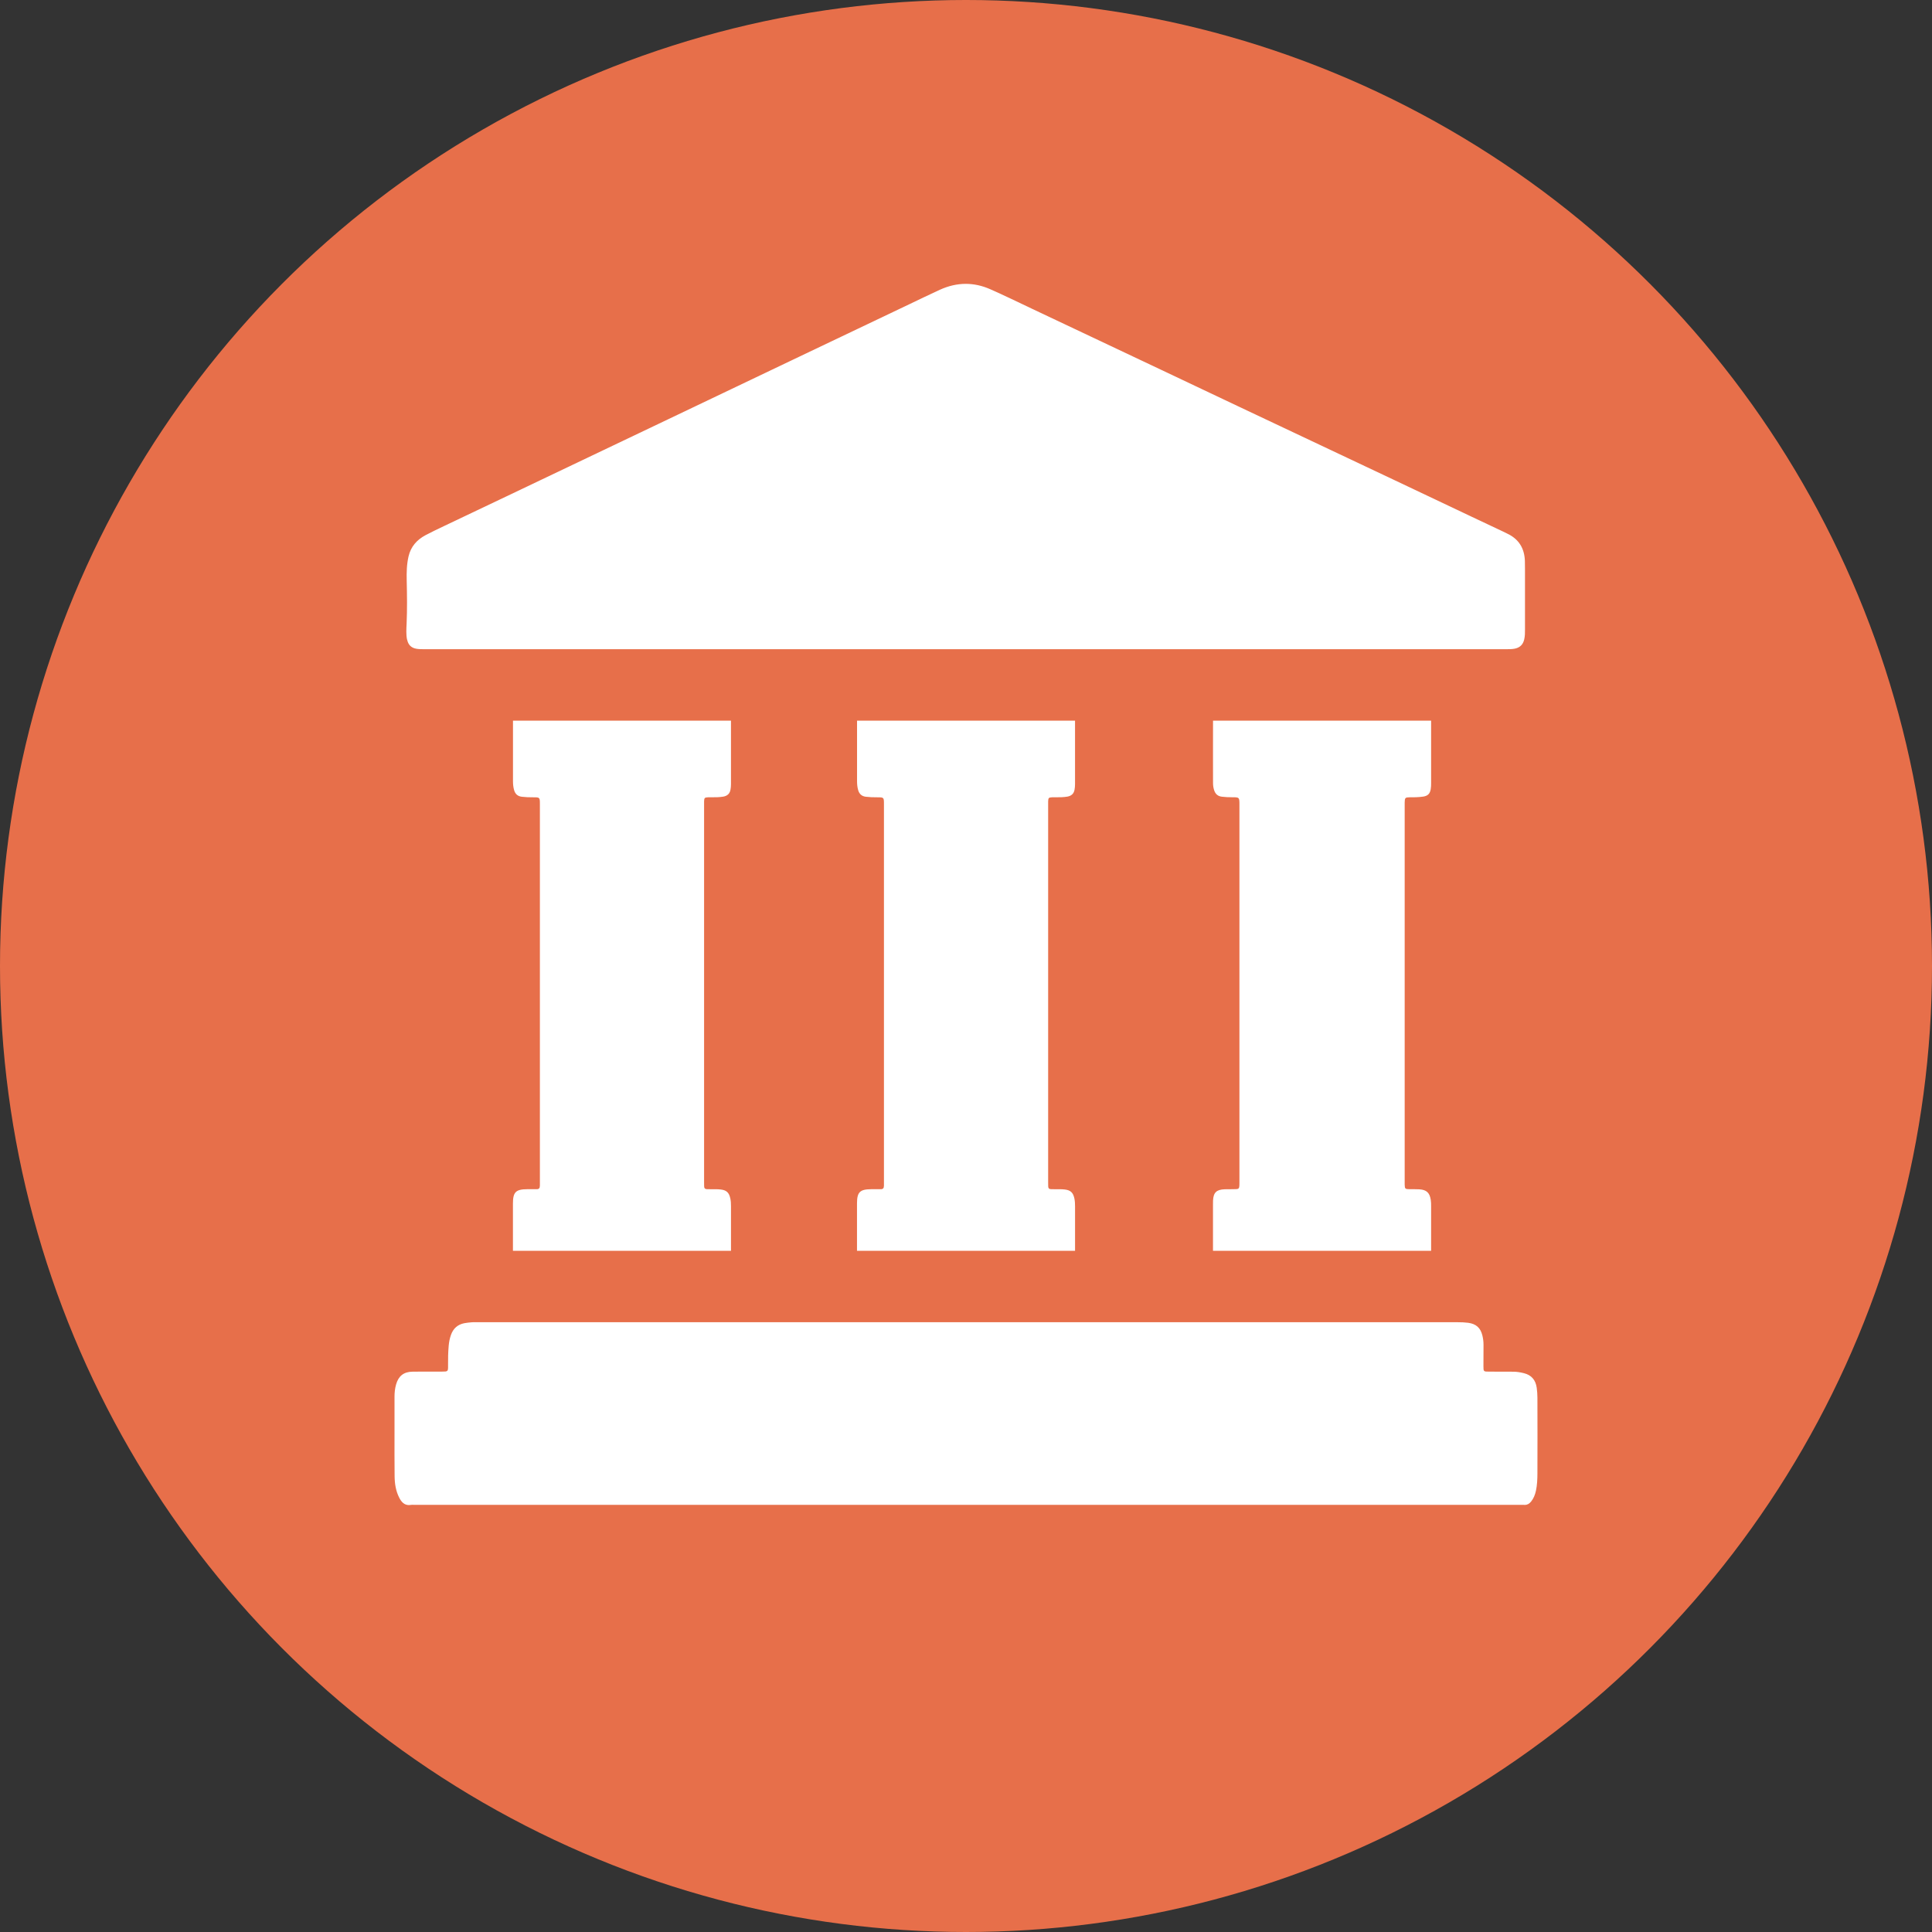
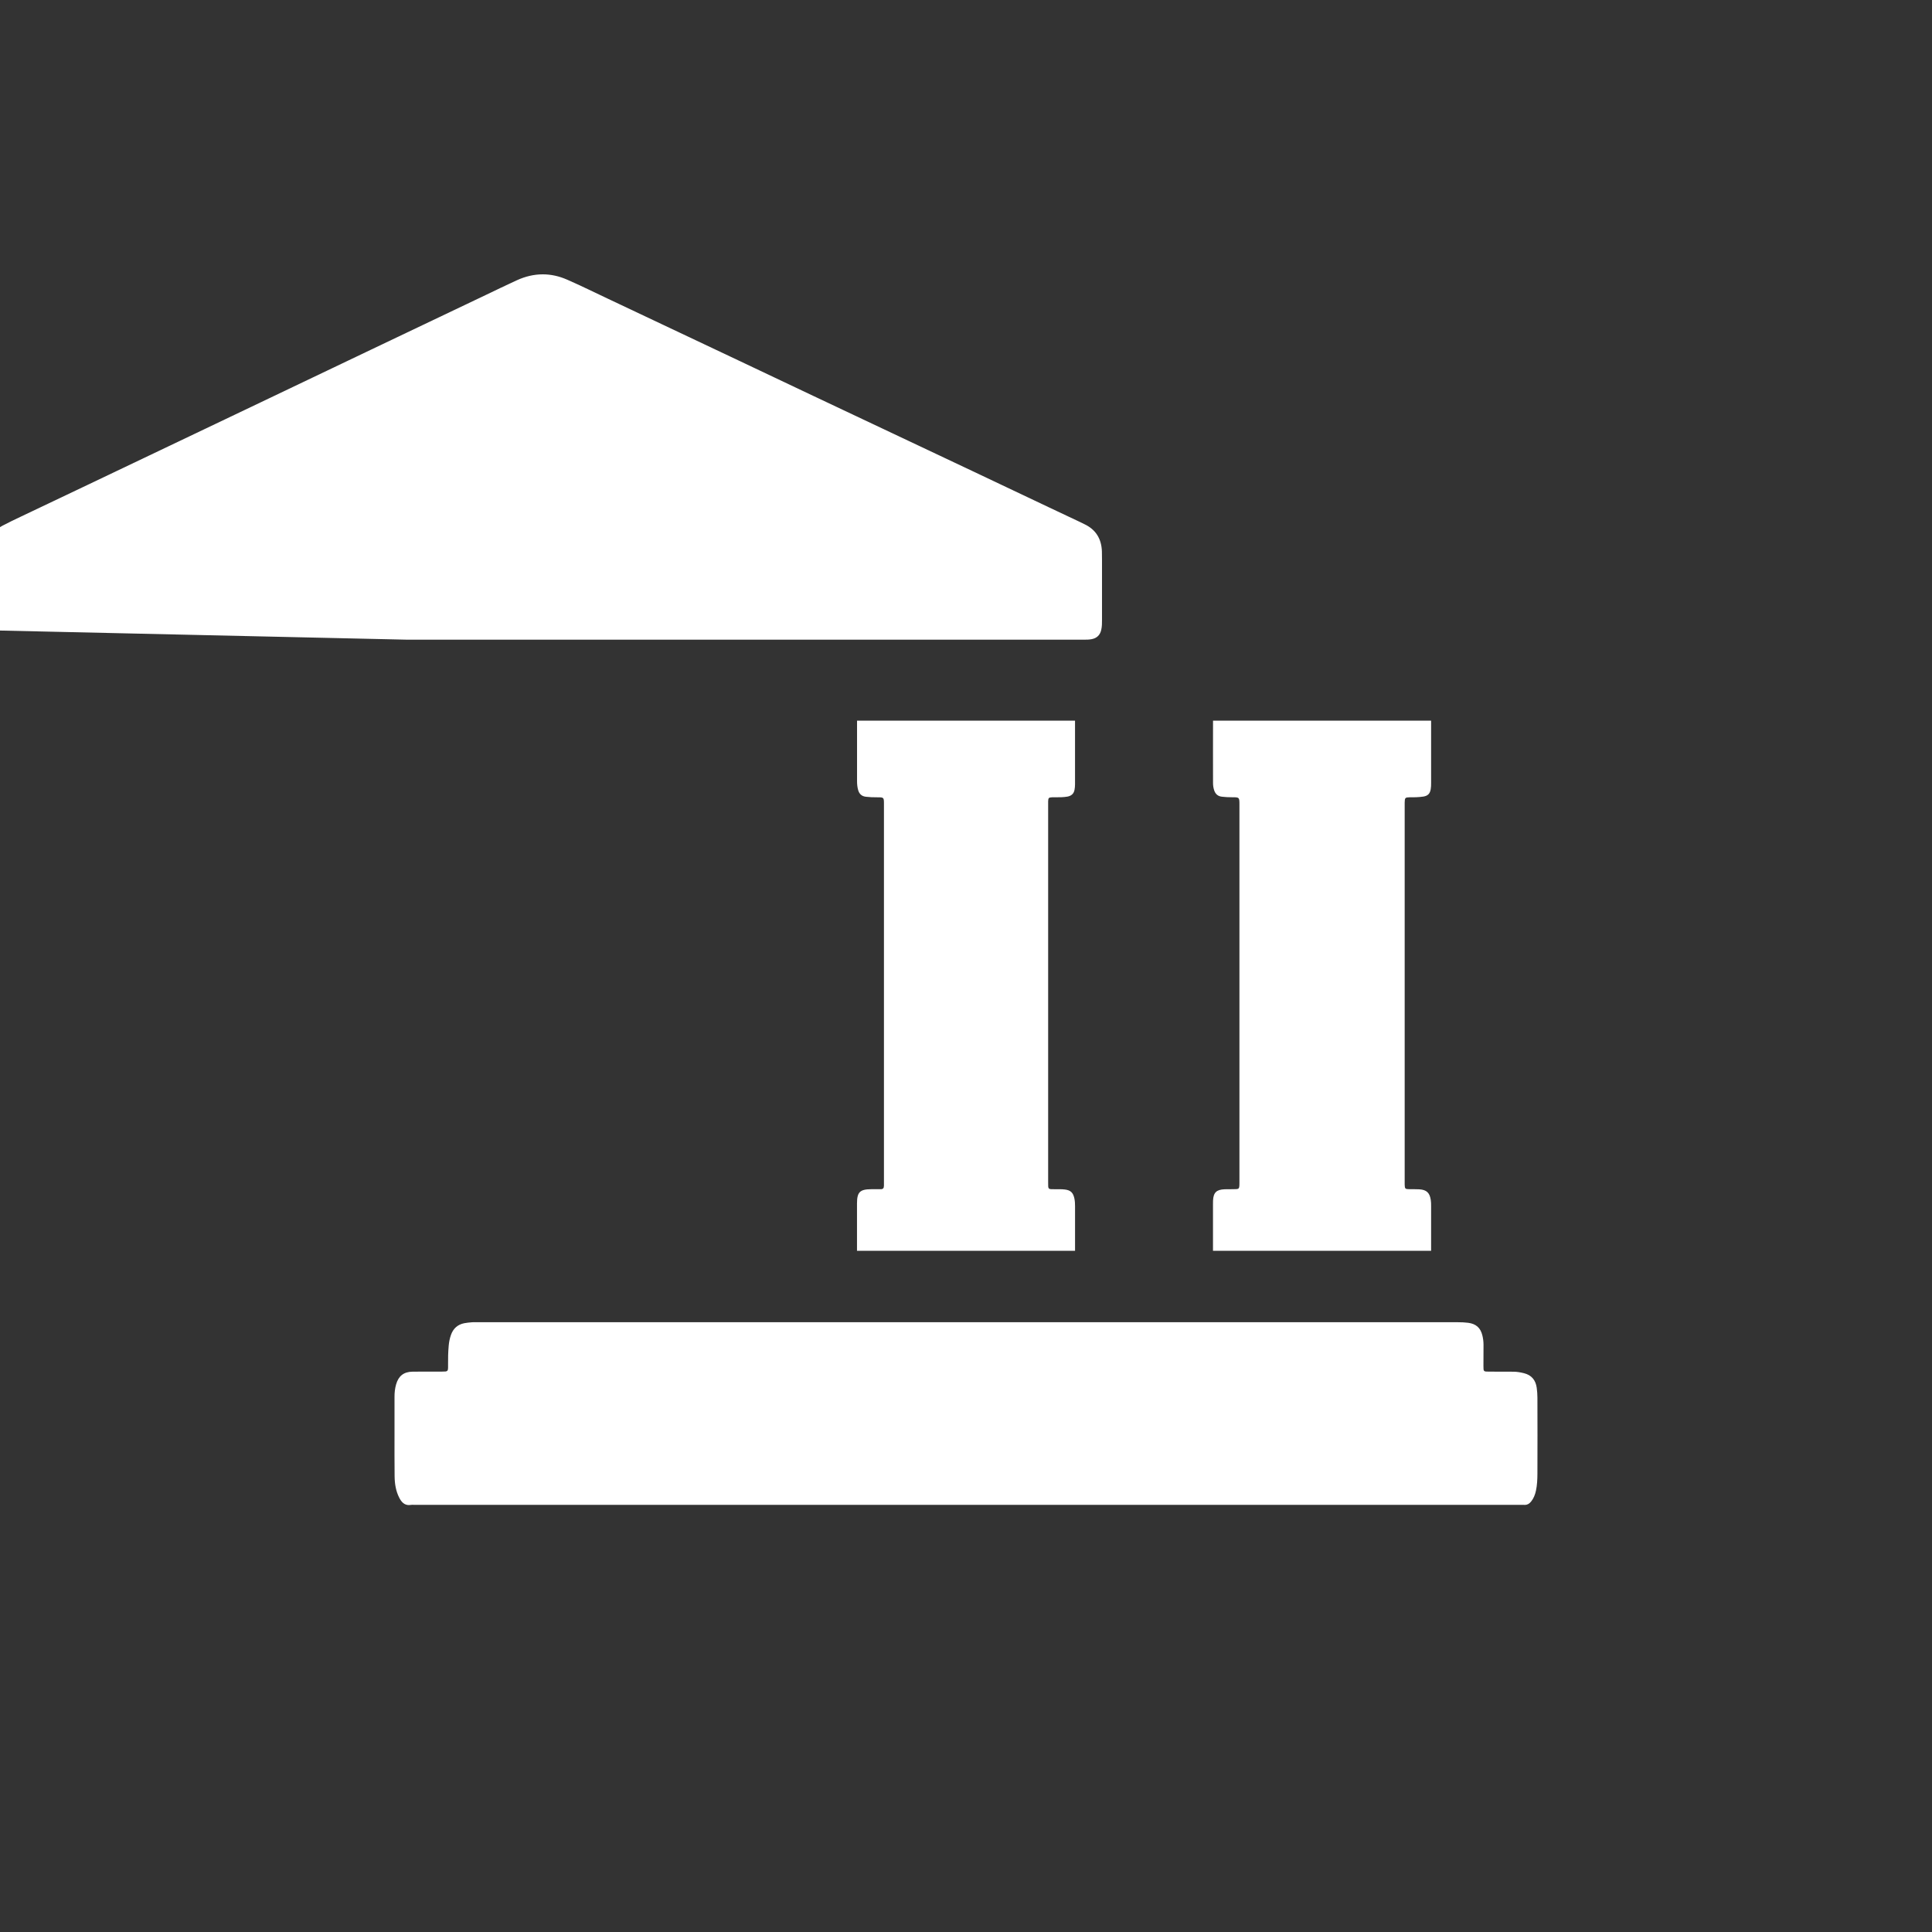
<svg xmlns="http://www.w3.org/2000/svg" id="All" viewBox="0 0 810 810">
  <rect x="0" y="0" width="810" height="810" fill="#333333" stroke="none" />
  <defs>
    <style>
      .cls-1 {
        fill: #fff;
      }

      .cls-2 {
        fill: #e76f4a;
      }
    </style>
  </defs>
  <g id="Circle_External_Accounts" data-name="Circle External Accounts">
-     <circle class="cls-2" cx="405" cy="405" r="405" />
    <g>
      <path class="cls-1" d="M641.89,629.58c1.1-1.36,1.71-2.94,2.07-4.62.5-2.36.6-4.76.61-7.15.04-10.6.03-21.21,0-31.81,0-1.38-.11-2.78-.29-4.15-.43-3.19-2.14-5.33-5.34-6.13-1.47-.37-2.96-.63-4.49-.63-3.41,0-6.82-.01-10.23-.03-2.26,0-2.28-.03-2.28-2.37,0-2.97,0-5.93.03-8.9,0-1.34-.17-2.65-.49-3.94-.78-3.18-2.66-4.82-5.92-5.26-1.44-.19-2.89-.24-4.34-.24-137.23,0-274.45,0-411.68,0-.34,0-.68-.01-1.02-.01-.23,0-.46,0-.69.03-1.07.1-2.14.18-3.19.39-2.76.56-4.62,2.21-5.56,4.87-.51,1.43-.81,2.91-.95,4.43-.26,2.77-.31,5.54-.28,8.32.03,2.66,0,2.66-2.58,2.67h-.88c-2.14,0-4.28,0-6.42,0-1.67,0-3.34,0-5.01.03-3.66.04-5.88,1.79-6.89,5.32-.49,1.71-.68,3.46-.67,5.24,0,5.11,0,10.23,0,15.34,0,6-.03,11.99.04,17.99.04,3.11.51,6.17,1.96,8.99.9,1.75,2.08,3.05,4.06,3.05.27,0,.56-.02.86-.08.18-.03.37-.04.55-.04.32,0,.64.03.96.03h231.4c77.26,0,154.52,0,231.78,0,.45,0,.89-.01,1.34-.01.25,0,.5,0,.74.02.07,0,.14,0,.21,0,1.08,0,1.89-.51,2.56-1.34Z" />
-       <path class="cls-1" d="M170.7,268.19c.45,2.16,1.7,3.44,3.9,3.81.98.17,1.96.18,2.94.18.21,0,.43,0,.64,0,56.62,0,113.24,0,169.86,0h283.66c1.14,0,2.27,0,3.39-.23,2.15-.44,3.44-1.71,3.94-3.84.34-1.43.33-2.88.33-4.33,0-8.27,0-16.54,0-24.8,0-1.26,0-2.53-.04-3.79-.18-5.26-2.51-9.16-7.34-11.44-.63-.3-1.24-.63-1.87-.92-4.34-2.05-8.68-4.09-13.01-6.14-10.78-5.11-21.55-10.24-32.33-15.33-22.02-10.41-44.05-20.8-66.08-31.21-10.61-5.02-21.21-10.06-31.82-15.08-18.14-8.58-36.28-17.16-54.43-25.73-5.76-2.72-11.48-5.54-17.32-8.1-3.39-1.49-6.8-2.23-10.21-2.23-3.64,0-7.28.84-10.89,2.49-4.36,2-8.67,4.09-13,6.16-16.12,7.68-32.25,15.36-48.37,23.05-17.6,8.4-35.19,16.81-52.79,25.2-21.99,10.49-43.97,20.97-65.96,31.45-9.29,4.43-18.58,8.83-27.87,13.26-2.56,1.22-5.13,2.44-7.64,3.77-3.62,1.93-6.15,4.79-7.1,8.88-.78,3.35-.85,6.75-.77,10.16.14,5.99.22,11.98-.04,17.98-.1,2.27-.28,4.54.19,6.79Z" />
+       <path class="cls-1" d="M170.7,268.19h283.66c1.14,0,2.27,0,3.39-.23,2.15-.44,3.44-1.71,3.94-3.84.34-1.43.33-2.88.33-4.33,0-8.27,0-16.54,0-24.8,0-1.26,0-2.53-.04-3.79-.18-5.26-2.51-9.16-7.34-11.44-.63-.3-1.24-.63-1.87-.92-4.34-2.05-8.68-4.09-13.01-6.14-10.78-5.11-21.55-10.24-32.33-15.33-22.02-10.41-44.05-20.8-66.08-31.21-10.61-5.02-21.21-10.06-31.82-15.08-18.14-8.58-36.28-17.16-54.43-25.73-5.76-2.72-11.48-5.54-17.32-8.1-3.39-1.49-6.8-2.23-10.21-2.23-3.64,0-7.28.84-10.89,2.49-4.36,2-8.67,4.09-13,6.16-16.12,7.68-32.25,15.36-48.37,23.05-17.6,8.4-35.19,16.81-52.79,25.2-21.99,10.49-43.97,20.97-65.96,31.45-9.29,4.43-18.58,8.83-27.87,13.26-2.56,1.22-5.13,2.44-7.64,3.77-3.62,1.93-6.15,4.79-7.1,8.88-.78,3.35-.85,6.75-.77,10.16.14,5.99.22,11.98-.04,17.98-.1,2.27-.28,4.54.19,6.79Z" />
      <path class="cls-1" d="M516.23,498.59c-.95,0-1.89-.02-2.84.02-3.4.14-4.66,1.39-4.82,4.74-.03.63-.02,1.26-.02,1.89,0,6.31,0,12.62,0,18.93,0,.08,0,.15,0,.23,30.48,0,60.97,0,91.45,0,0-6.24,0-12.49,0-18.73,0-.88-.01-1.77-.15-2.64-.45-2.96-1.77-4.2-4.76-4.4-1.38-.09-2.78-.03-4.16-.05-1.82-.03-1.95-.16-2.01-1.92,0-.25,0-.51,0-.76,0-52.95,0-105.9,0-158.85,0-.19,0-.38,0-.57.04-2.01.2-2.18,2.14-2.22.88-.02,1.77.03,2.65-.02,1.01-.05,2.02-.11,3.01-.27,1.88-.3,2.77-1.17,3.11-3.05.16-.86.17-1.76.17-2.64,0-8.72,0-17.43,0-26.15h-91.43c-.04,8.72,0,17.45,0,26.17,0,1.02.15,2.02.46,2.98.51,1.59,1.54,2.55,3.26,2.74,1.38.16,2.76.24,4.15.23,3.2-.01,3.2,0,3.2,3.24,0,26.25,0,52.51,0,78.76s0,52.63,0,78.95c0,3.7.12,3.35-3.41,3.37Z" />
      <path class="cls-1" d="M370.58,497.19c.03.94-.39,1.4-1.35,1.39-1.33-.02-2.65,0-3.98,0-4.73.03-5.94,1.22-5.95,5.96-.02,4.99,0,9.97,0,14.96,0,1.64,0,3.27,0,4.91h15.38c25.35,0,50.69,0,76.04,0,0-6.24,0-12.47,0-18.71,0-1.07-.05-2.14-.27-3.2-.52-2.45-1.55-3.51-4.04-3.8-1.31-.15-2.65-.11-3.97-.11-3.16-.01-3,.19-3-2.97,0-26.32,0-52.64,0-78.96s0-52.64,0-78.96c0-.57-.01-1.14,0-1.7.06-1.48.22-1.65,1.61-1.73.5-.03,1.01-.02,1.51-.01,1.64.02,3.28,0,4.91-.27,1.68-.29,2.75-1.22,3.04-2.92.13-.74.2-1.5.2-2.25.01-8.89,0-17.78,0-26.67h-91.39c-.03,8.46,0,16.91,0,25.37,0,1.27.12,2.53.47,3.74.46,1.61,1.49,2.57,3.21,2.78,1.57.19,3.14.24,4.72.23,2.88,0,2.88,0,2.88,2.94,0,52.83,0,105.65,0,158.48,0,.5-.02,1.01,0,1.51Z" />
-       <path class="cls-1" d="M226.33,497.19c.03.94-.39,1.4-1.35,1.39-1.33-.02-2.65,0-3.98,0-4.73.03-5.94,1.22-5.95,5.96-.02,4.99,0,9.97,0,14.96,0,1.64,0,3.27,0,4.91h15.38c25.35,0,50.69,0,76.04,0,0-6.24,0-12.47,0-18.71,0-1.07-.05-2.14-.27-3.2-.52-2.45-1.55-3.51-4.04-3.8-1.31-.15-2.65-.11-3.97-.11-3.16-.01-3,.19-3-2.97,0-26.32,0-52.64,0-78.96s0-52.64,0-78.96c0-.57-.01-1.14,0-1.7.06-1.48.22-1.65,1.61-1.73.5-.03,1.01-.02,1.51-.01,1.64.02,3.28,0,4.91-.27,1.68-.29,2.75-1.22,3.04-2.92.13-.74.2-1.5.2-2.25.01-8.89,0-17.78,0-26.67h-91.39c-.03,8.46,0,16.91,0,25.37,0,1.27.12,2.53.47,3.74.46,1.61,1.49,2.57,3.21,2.78,1.57.19,3.14.24,4.72.23,2.88,0,2.88,0,2.88,2.94,0,52.83,0,105.65,0,158.48,0,.5-.02,1.01,0,1.51Z" />
    </g>
  </g>
</svg>